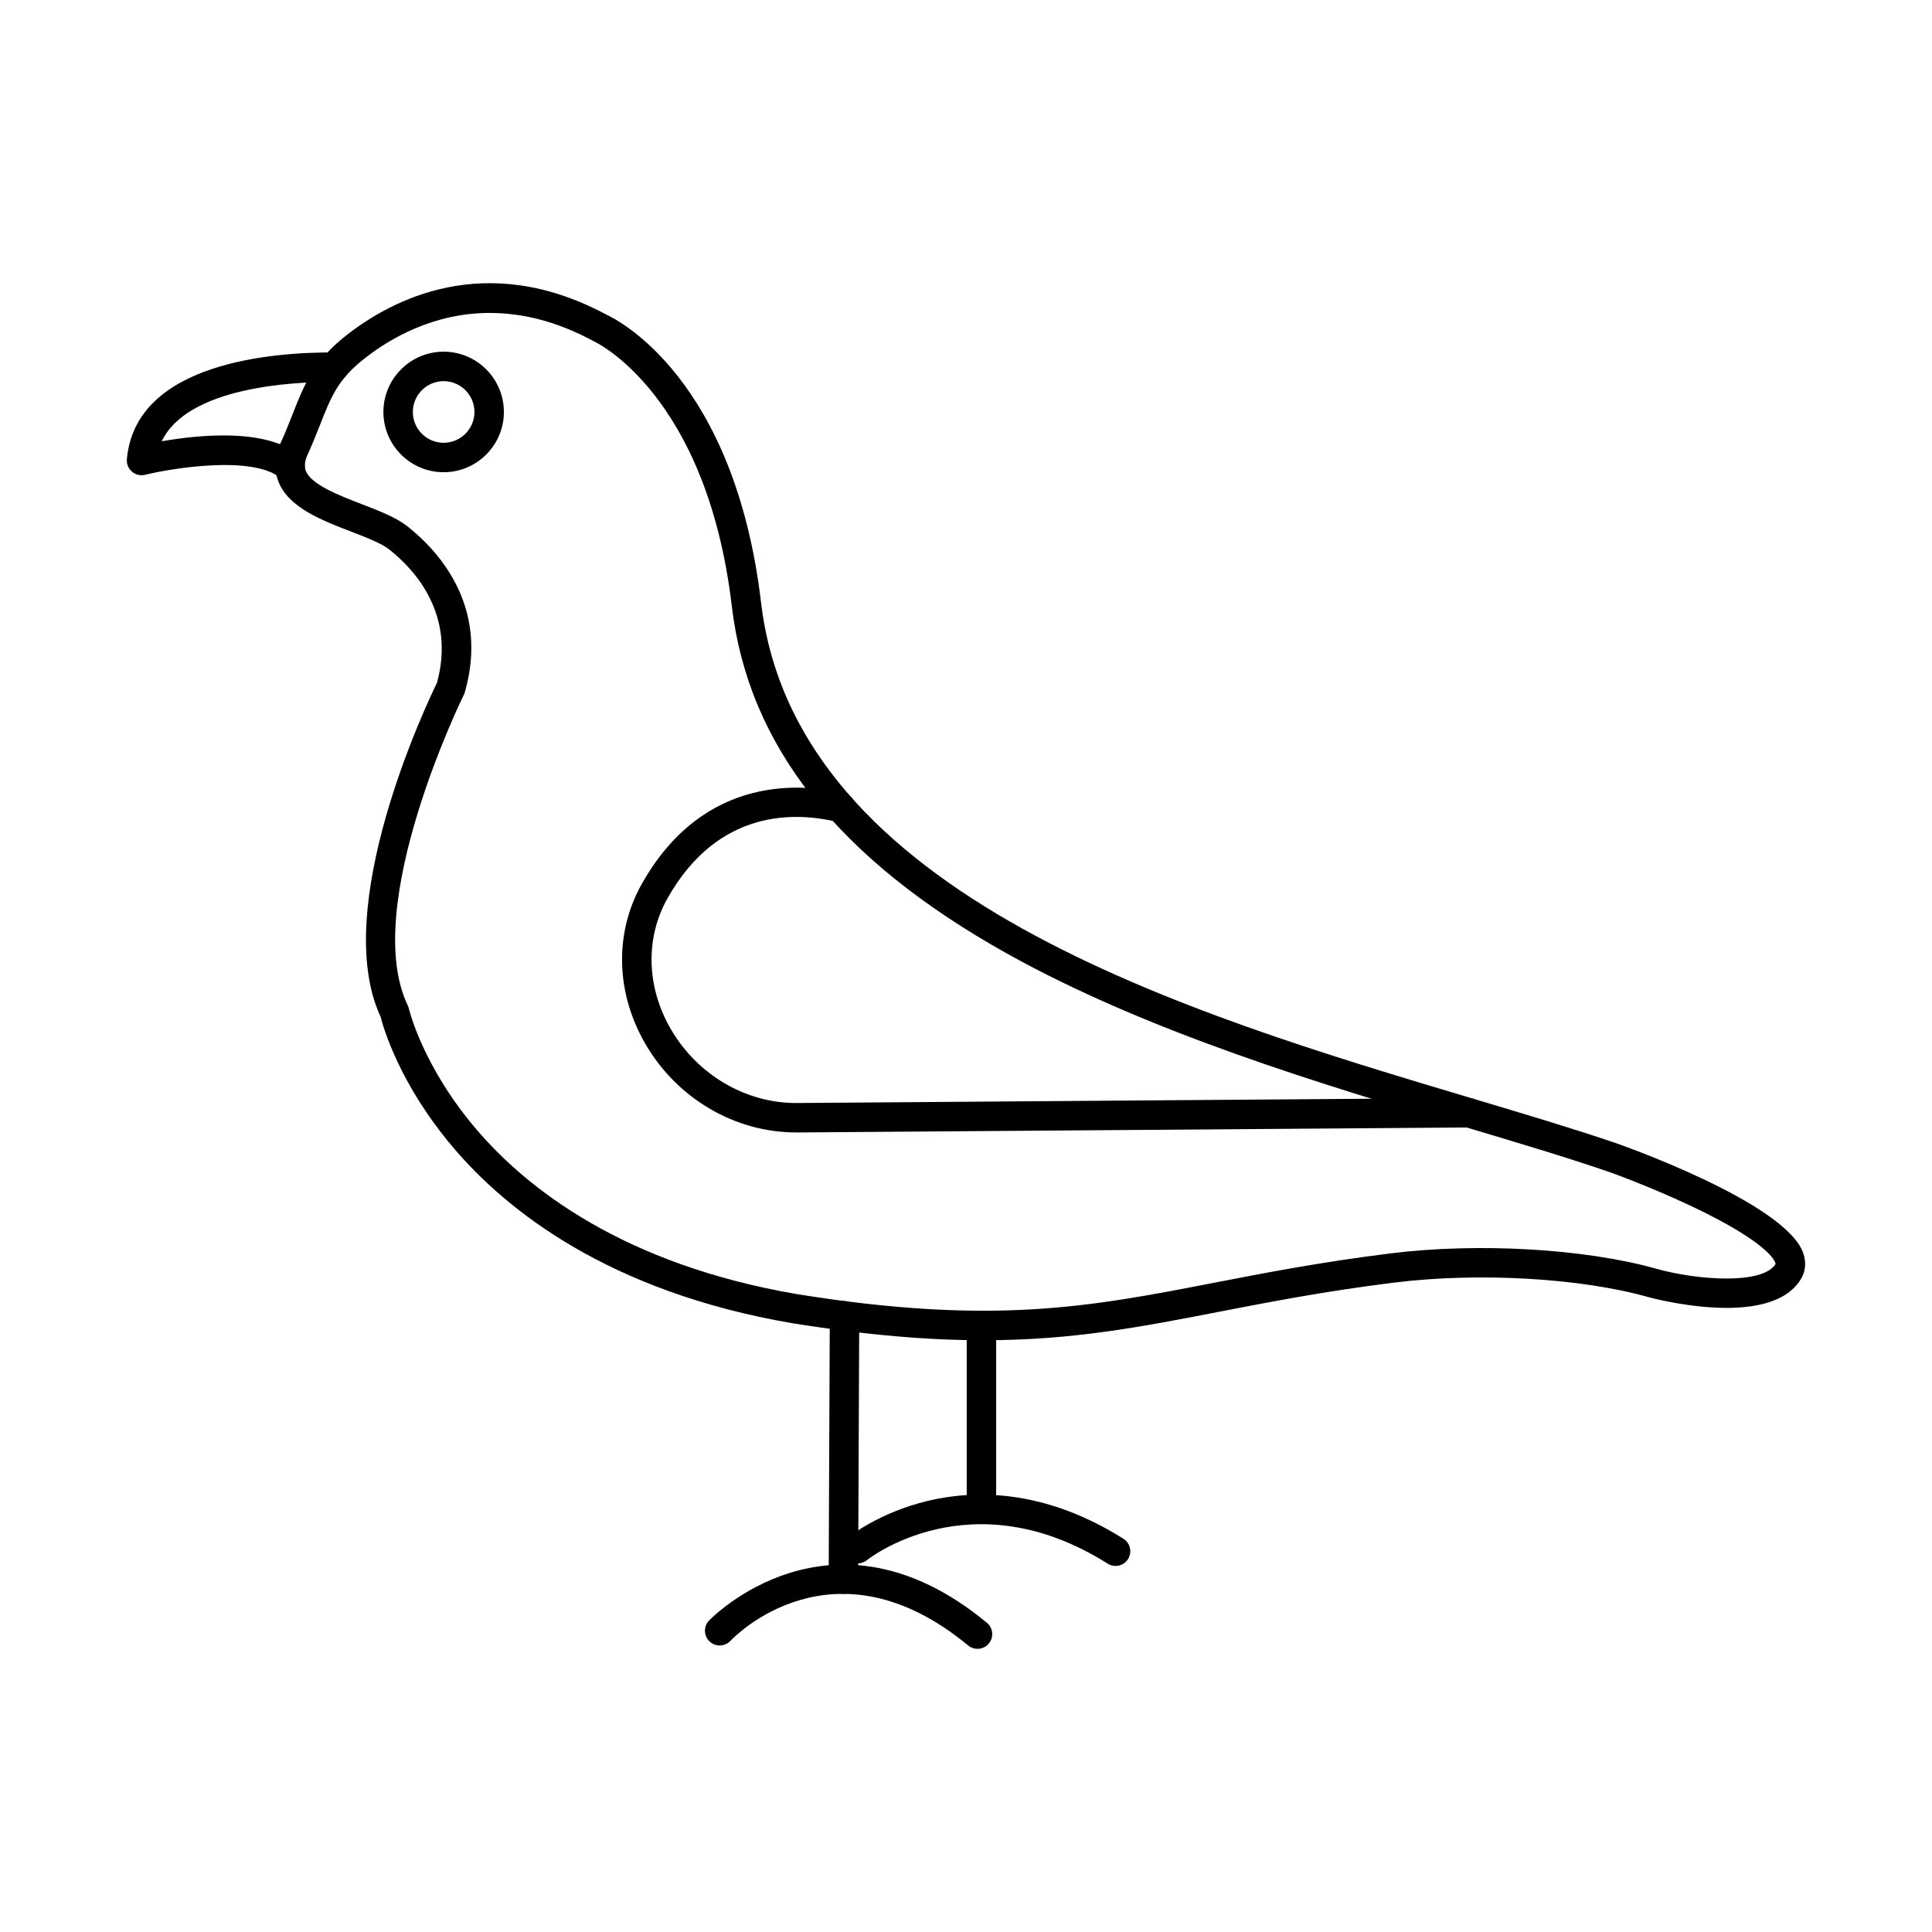
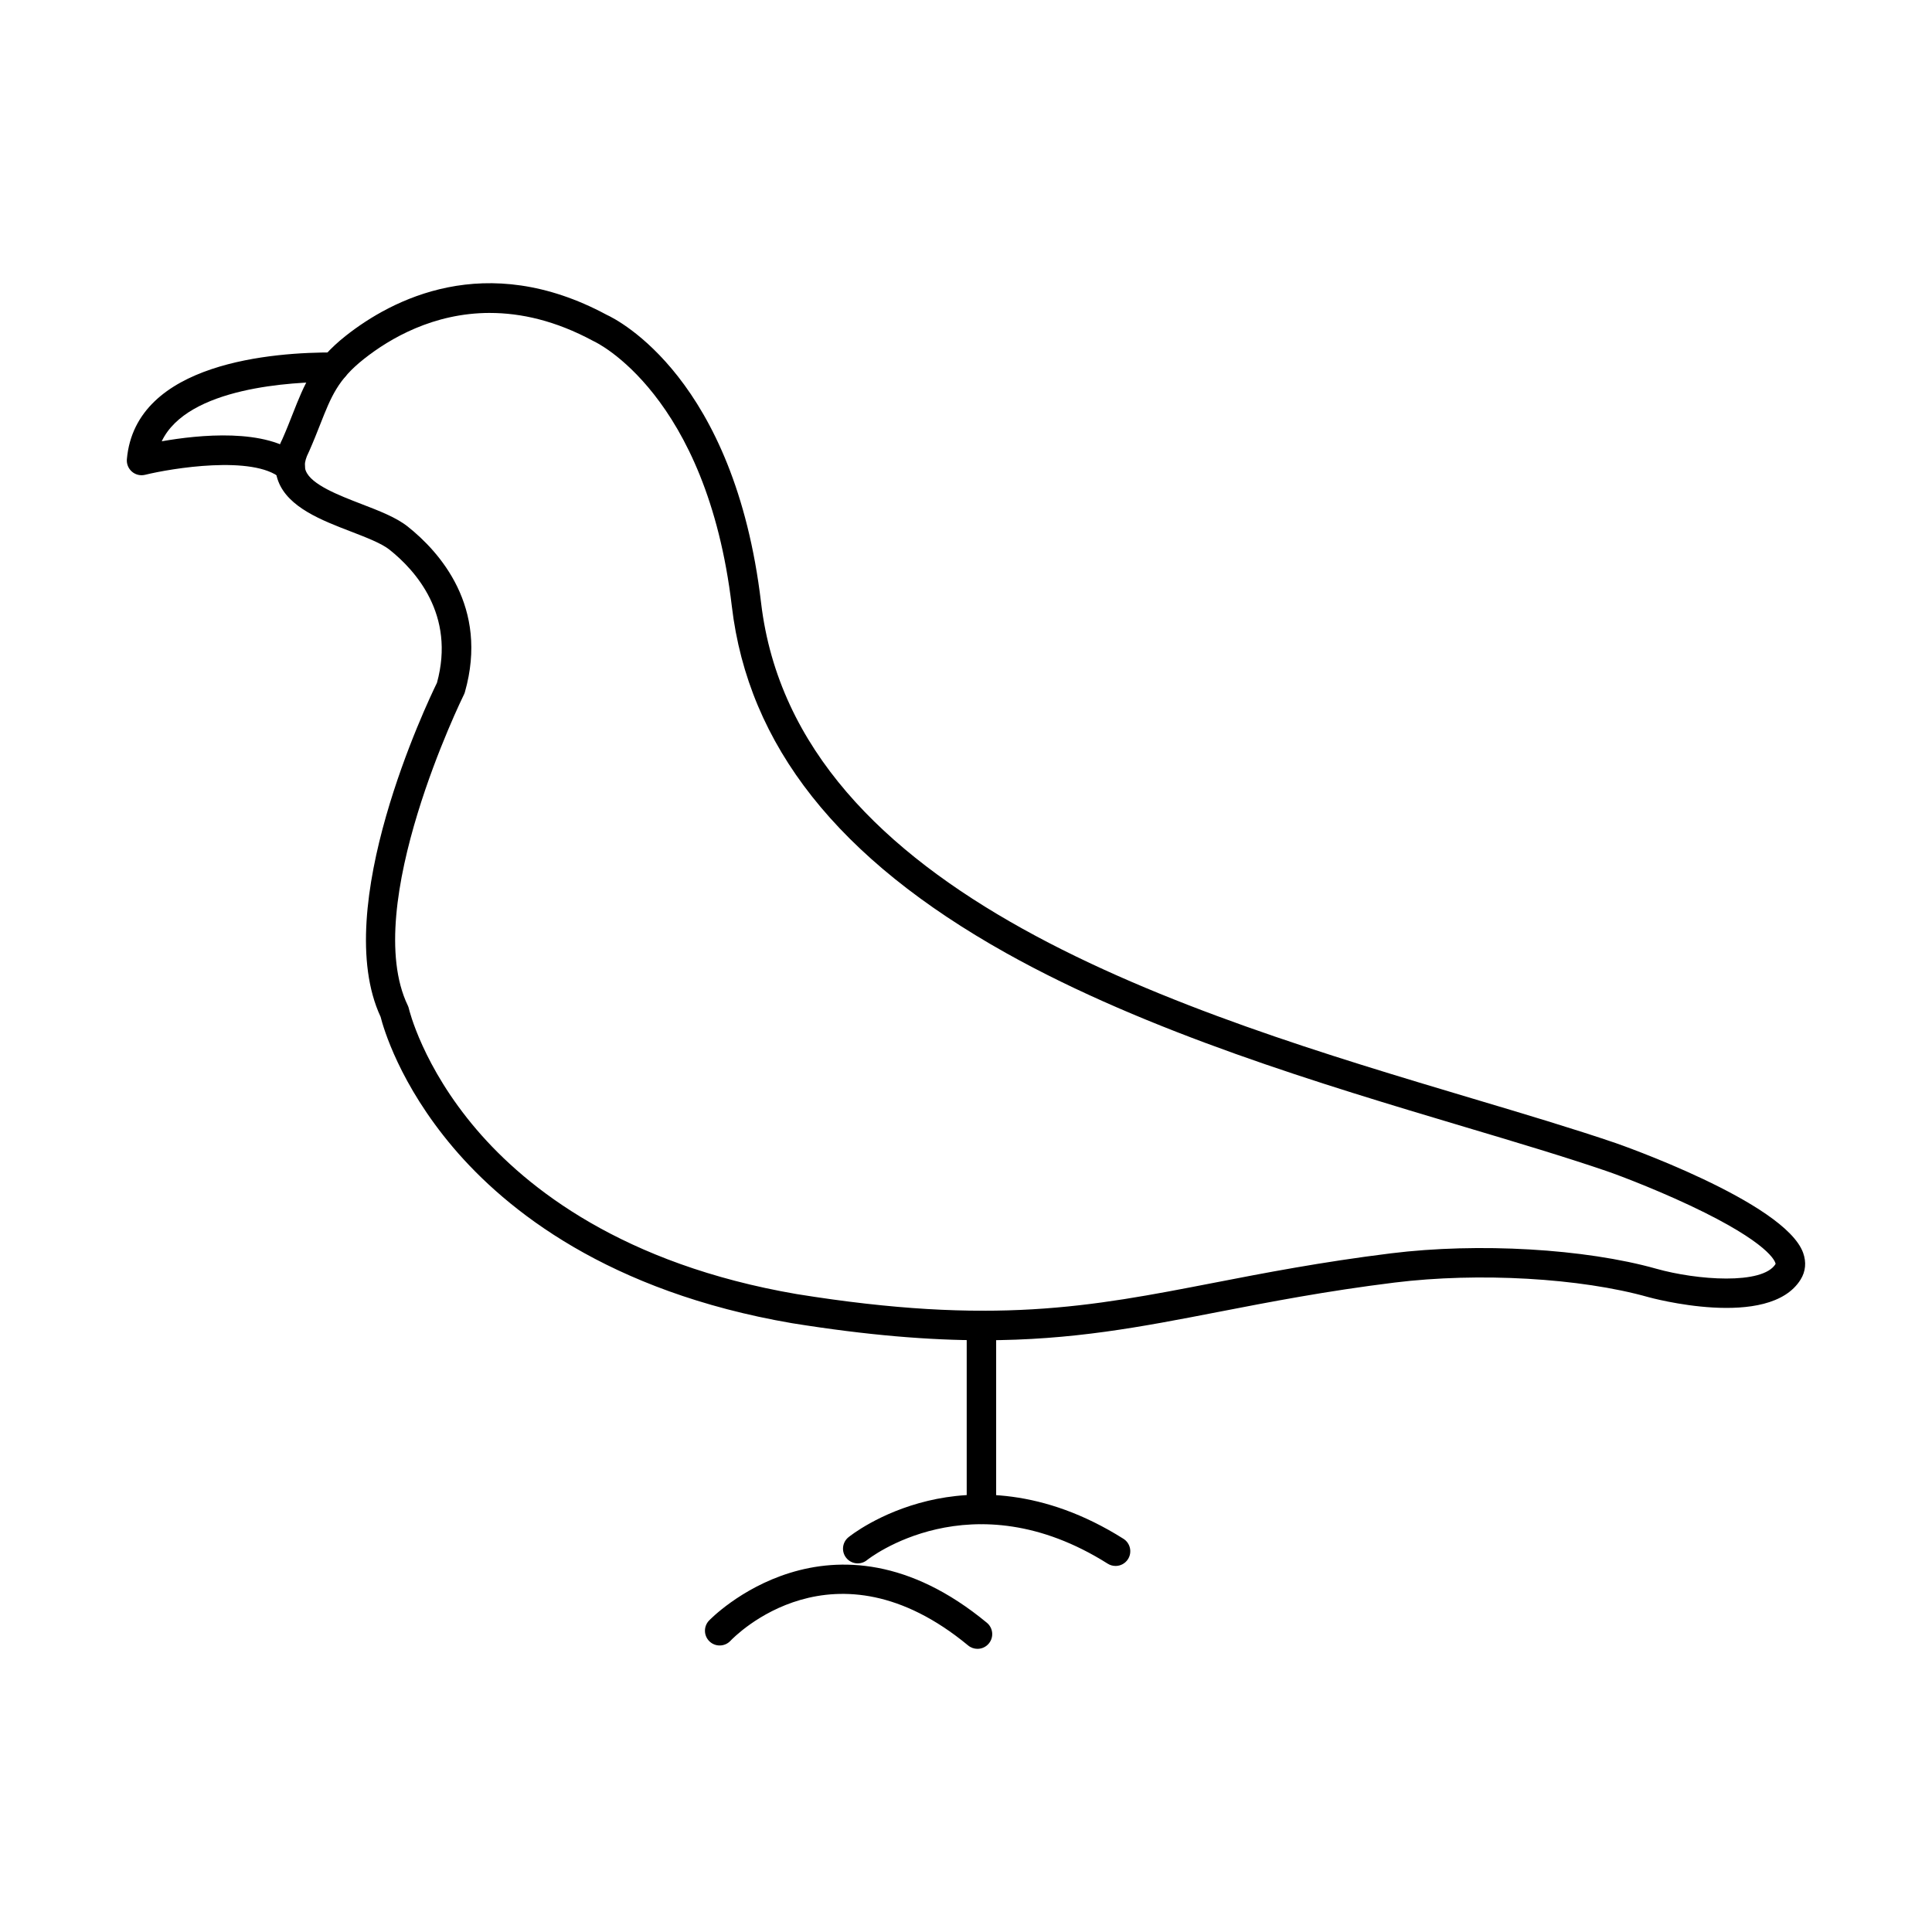
<svg xmlns="http://www.w3.org/2000/svg" fill="#000000" width="800px" height="800px" version="1.1" viewBox="144 144 512 512">
  <g>
-     <path d="m273.83 226.93c-14.961 0-26.523 6.777-33.34 12.164-6.945 5.477-8.707 9.957-11.629 17.363-0.836 2.125-1.785 4.531-2.953 7.176-0.031 0.07-0.062 0.141-0.098 0.203-1.52 2.977-0.961 4.434-0.777 4.914 1.406 3.684 8.801 6.523 14.746 8.82 4.75 1.828 9.238 3.559 12.277 5.977 8.41 6.688 21.559 21.277 15.148 43.855-0.066 0.234-0.152 0.461-0.258 0.668-0.277 0.559-27.539 56.078-14.879 82.398 0.129 0.262 0.227 0.547 0.293 0.844 0.031 0.141 3.606 15.289 17.961 32.066 13.262 15.504 38.746 35.656 84.824 43.57 52.031 8.371 77.793 3.363 110.41-2.965 13.379-2.602 28.547-5.539 47.066-7.836 23.195-2.871 51.441-1.227 70.301 4.078 10.738 3.027 28.184 4.328 31.625-1.254 0.027-0.059-0.27-4.379-18.832-13.645-10.266-5.117-22.023-9.648-26.109-11.031-11.008-3.762-23.914-7.609-37.578-11.688-37.359-11.156-83.855-25.031-121.38-46.027-44.559-24.934-68.34-55-72.707-91.926-6.644-56.242-36.184-70.035-36.48-70.168-0.09-0.039-0.195-0.094-0.281-0.141-9.984-5.387-19.176-7.41-27.352-7.41zm130.82 272.25c-14.289 0-30.605-1.289-50.777-4.527-48.684-8.363-75.695-29.945-89.793-46.578-14.195-16.746-18.496-31.762-19.215-34.609-13.492-28.988 12.352-83.234 14.938-88.52 4.949-18.047-5.746-29.844-12.594-35.289-2.106-1.676-6.231-3.266-10.227-4.805-7.773-2.984-16.582-6.391-19.23-13.312-1.305-3.414-0.945-7.16 1.066-11.145 1.086-2.457 1.953-4.664 2.789-6.797 3.047-7.731 5.453-13.84 14.051-20.629 12.023-9.488 36.98-22.832 69.105-5.555 2.93 1.34 33.914 16.898 40.934 76.324 9.199 77.844 112.87 108.79 188.57 131.39 13.738 4.098 26.715 7.977 37.863 11.777 0.445 0.152 44.879 15.609 49.723 29.109 0.891 2.488 0.66 4.93-0.66 7.062-8.344 13.492-40.051 4.758-40.379 4.664-17.949-5.062-44.965-6.602-67.227-3.852-18.25 2.258-33.277 5.18-46.535 7.75-20.777 4.031-38.836 7.539-62.398 7.539z" />
-     <path d="m354.98 444.11c-16.172 0-31.43-8.922-39.852-23.297-7.988-13.637-8.375-29.562-1.027-42.594 16.559-29.387 43.062-26.551 53.691-23.961 2.094 0.508 3.379 2.625 2.867 4.715-0.508 2.094-2.617 3.371-4.711 2.863-11.055-2.691-31.605-3.637-45.047 20.211-5.969 10.59-5.609 23.605 0.961 34.824 7.031 11.992 19.707 19.438 33.098 19.438h0.09l178.14-1.328h0.027c2.141 0 3.887 1.727 3.902 3.871 0.016 2.156-1.719 3.922-3.875 3.934l-178.16 1.328h-0.109z" />
+     <path d="m273.83 226.93c-14.961 0-26.523 6.777-33.34 12.164-6.945 5.477-8.707 9.957-11.629 17.363-0.836 2.125-1.785 4.531-2.953 7.176-0.031 0.07-0.062 0.141-0.098 0.203-1.52 2.977-0.961 4.434-0.777 4.914 1.406 3.684 8.801 6.523 14.746 8.82 4.75 1.828 9.238 3.559 12.277 5.977 8.41 6.688 21.559 21.277 15.148 43.855-0.066 0.234-0.152 0.461-0.258 0.668-0.277 0.559-27.539 56.078-14.879 82.398 0.129 0.262 0.227 0.547 0.293 0.844 0.031 0.141 3.606 15.289 17.961 32.066 13.262 15.504 38.746 35.656 84.824 43.57 52.031 8.371 77.793 3.363 110.41-2.965 13.379-2.602 28.547-5.539 47.066-7.836 23.195-2.871 51.441-1.227 70.301 4.078 10.738 3.027 28.184 4.328 31.625-1.254 0.027-0.059-0.27-4.379-18.832-13.645-10.266-5.117-22.023-9.648-26.109-11.031-11.008-3.762-23.914-7.609-37.578-11.688-37.359-11.156-83.855-25.031-121.38-46.027-44.559-24.934-68.34-55-72.707-91.926-6.644-56.242-36.184-70.035-36.48-70.168-0.09-0.039-0.195-0.094-0.281-0.141-9.984-5.387-19.176-7.41-27.352-7.41m130.82 272.25c-14.289 0-30.605-1.289-50.777-4.527-48.684-8.363-75.695-29.945-89.793-46.578-14.195-16.746-18.496-31.762-19.215-34.609-13.492-28.988 12.352-83.234 14.938-88.52 4.949-18.047-5.746-29.844-12.594-35.289-2.106-1.676-6.231-3.266-10.227-4.805-7.773-2.984-16.582-6.391-19.23-13.312-1.305-3.414-0.945-7.16 1.066-11.145 1.086-2.457 1.953-4.664 2.789-6.797 3.047-7.731 5.453-13.84 14.051-20.629 12.023-9.488 36.98-22.832 69.105-5.555 2.93 1.34 33.914 16.898 40.934 76.324 9.199 77.844 112.87 108.79 188.57 131.39 13.738 4.098 26.715 7.977 37.863 11.777 0.445 0.152 44.879 15.609 49.723 29.109 0.891 2.488 0.66 4.93-0.66 7.062-8.344 13.492-40.051 4.758-40.379 4.664-17.949-5.062-44.965-6.602-67.227-3.852-18.25 2.258-33.277 5.18-46.535 7.75-20.777 4.031-38.836 7.539-62.398 7.539z" />
    <path d="m220.89 271.64c-0.891 0-1.785-0.301-2.519-0.922-7.289-6.156-28.922-2.621-35.926-0.887-1.223 0.293-2.516-0.008-3.473-0.832-0.957-0.824-1.457-2.055-1.348-3.305 2.285-25.809 39.152-28.379 54.91-28.289 2.156 0.008 3.891 1.77 3.879 3.922-0.012 2.144-1.758 3.883-3.902 3.883-0.215-0.012-0.441 0-0.68 0-10.148 0-38.117 1.336-44.973 15.738 9.738-1.715 27.793-3.598 36.551 3.801 1.645 1.395 1.852 3.859 0.461 5.508-0.773 0.914-1.875 1.383-2.981 1.383z" />
-     <path d="m261.57 245.01c-4.5 0-8.164 3.672-8.164 8.172s3.66 8.16 8.164 8.16c4.5 0 8.164-3.66 8.164-8.16s-3.664-8.172-8.164-8.172zm0 24.133c-8.805 0-15.965-7.164-15.965-15.965 0-8.812 7.164-15.977 15.965-15.977 8.805 0 15.965 7.164 15.965 15.977 0 8.801-7.164 15.965-15.965 15.965z" />
-     <path d="m367.51 566.4h-0.016c-2.156-0.012-3.894-1.77-3.887-3.926l0.297-69.773c0.008-2.144 1.754-3.883 3.902-3.883h0.016c2.156 0.012 3.894 1.762 3.887 3.926l-0.297 69.773c-0.008 2.144-1.754 3.883-3.902 3.883z" />
    <path d="m403.05 580.96c-0.875 0-1.758-0.293-2.484-0.895-35.582-29.41-61.902-2.387-63.004-1.215-1.477 1.555-3.945 1.637-5.512 0.16-1.566-1.484-1.645-3.941-0.18-5.508 0.316-0.344 32.336-33.621 73.664 0.547 1.66 1.375 1.895 3.832 0.52 5.492-0.77 0.934-1.887 1.418-3.008 1.418z" />
    <path d="m404.09 547.88c-2.156 0-3.902-1.75-3.902-3.898v-48.723c0-2.164 1.746-3.898 3.902-3.898 2.152 0 3.902 1.738 3.902 3.898v48.723c0 2.152-1.746 3.898-3.902 3.898z" />
    <path d="m439.63 558.99c-0.715 0-1.434-0.191-2.078-0.602-36.191-22.84-63.512-1.18-63.781-0.953-1.672 1.363-4.129 1.109-5.488-0.559-1.359-1.664-1.113-4.125 0.559-5.484 0.328-0.273 8.18-6.582 21.109-9.664 11.867-2.824 30.484-3.371 51.766 10.062 1.824 1.148 2.367 3.566 1.219 5.387-0.742 1.176-2.008 1.816-3.301 1.816z" />
  </g>
</svg>